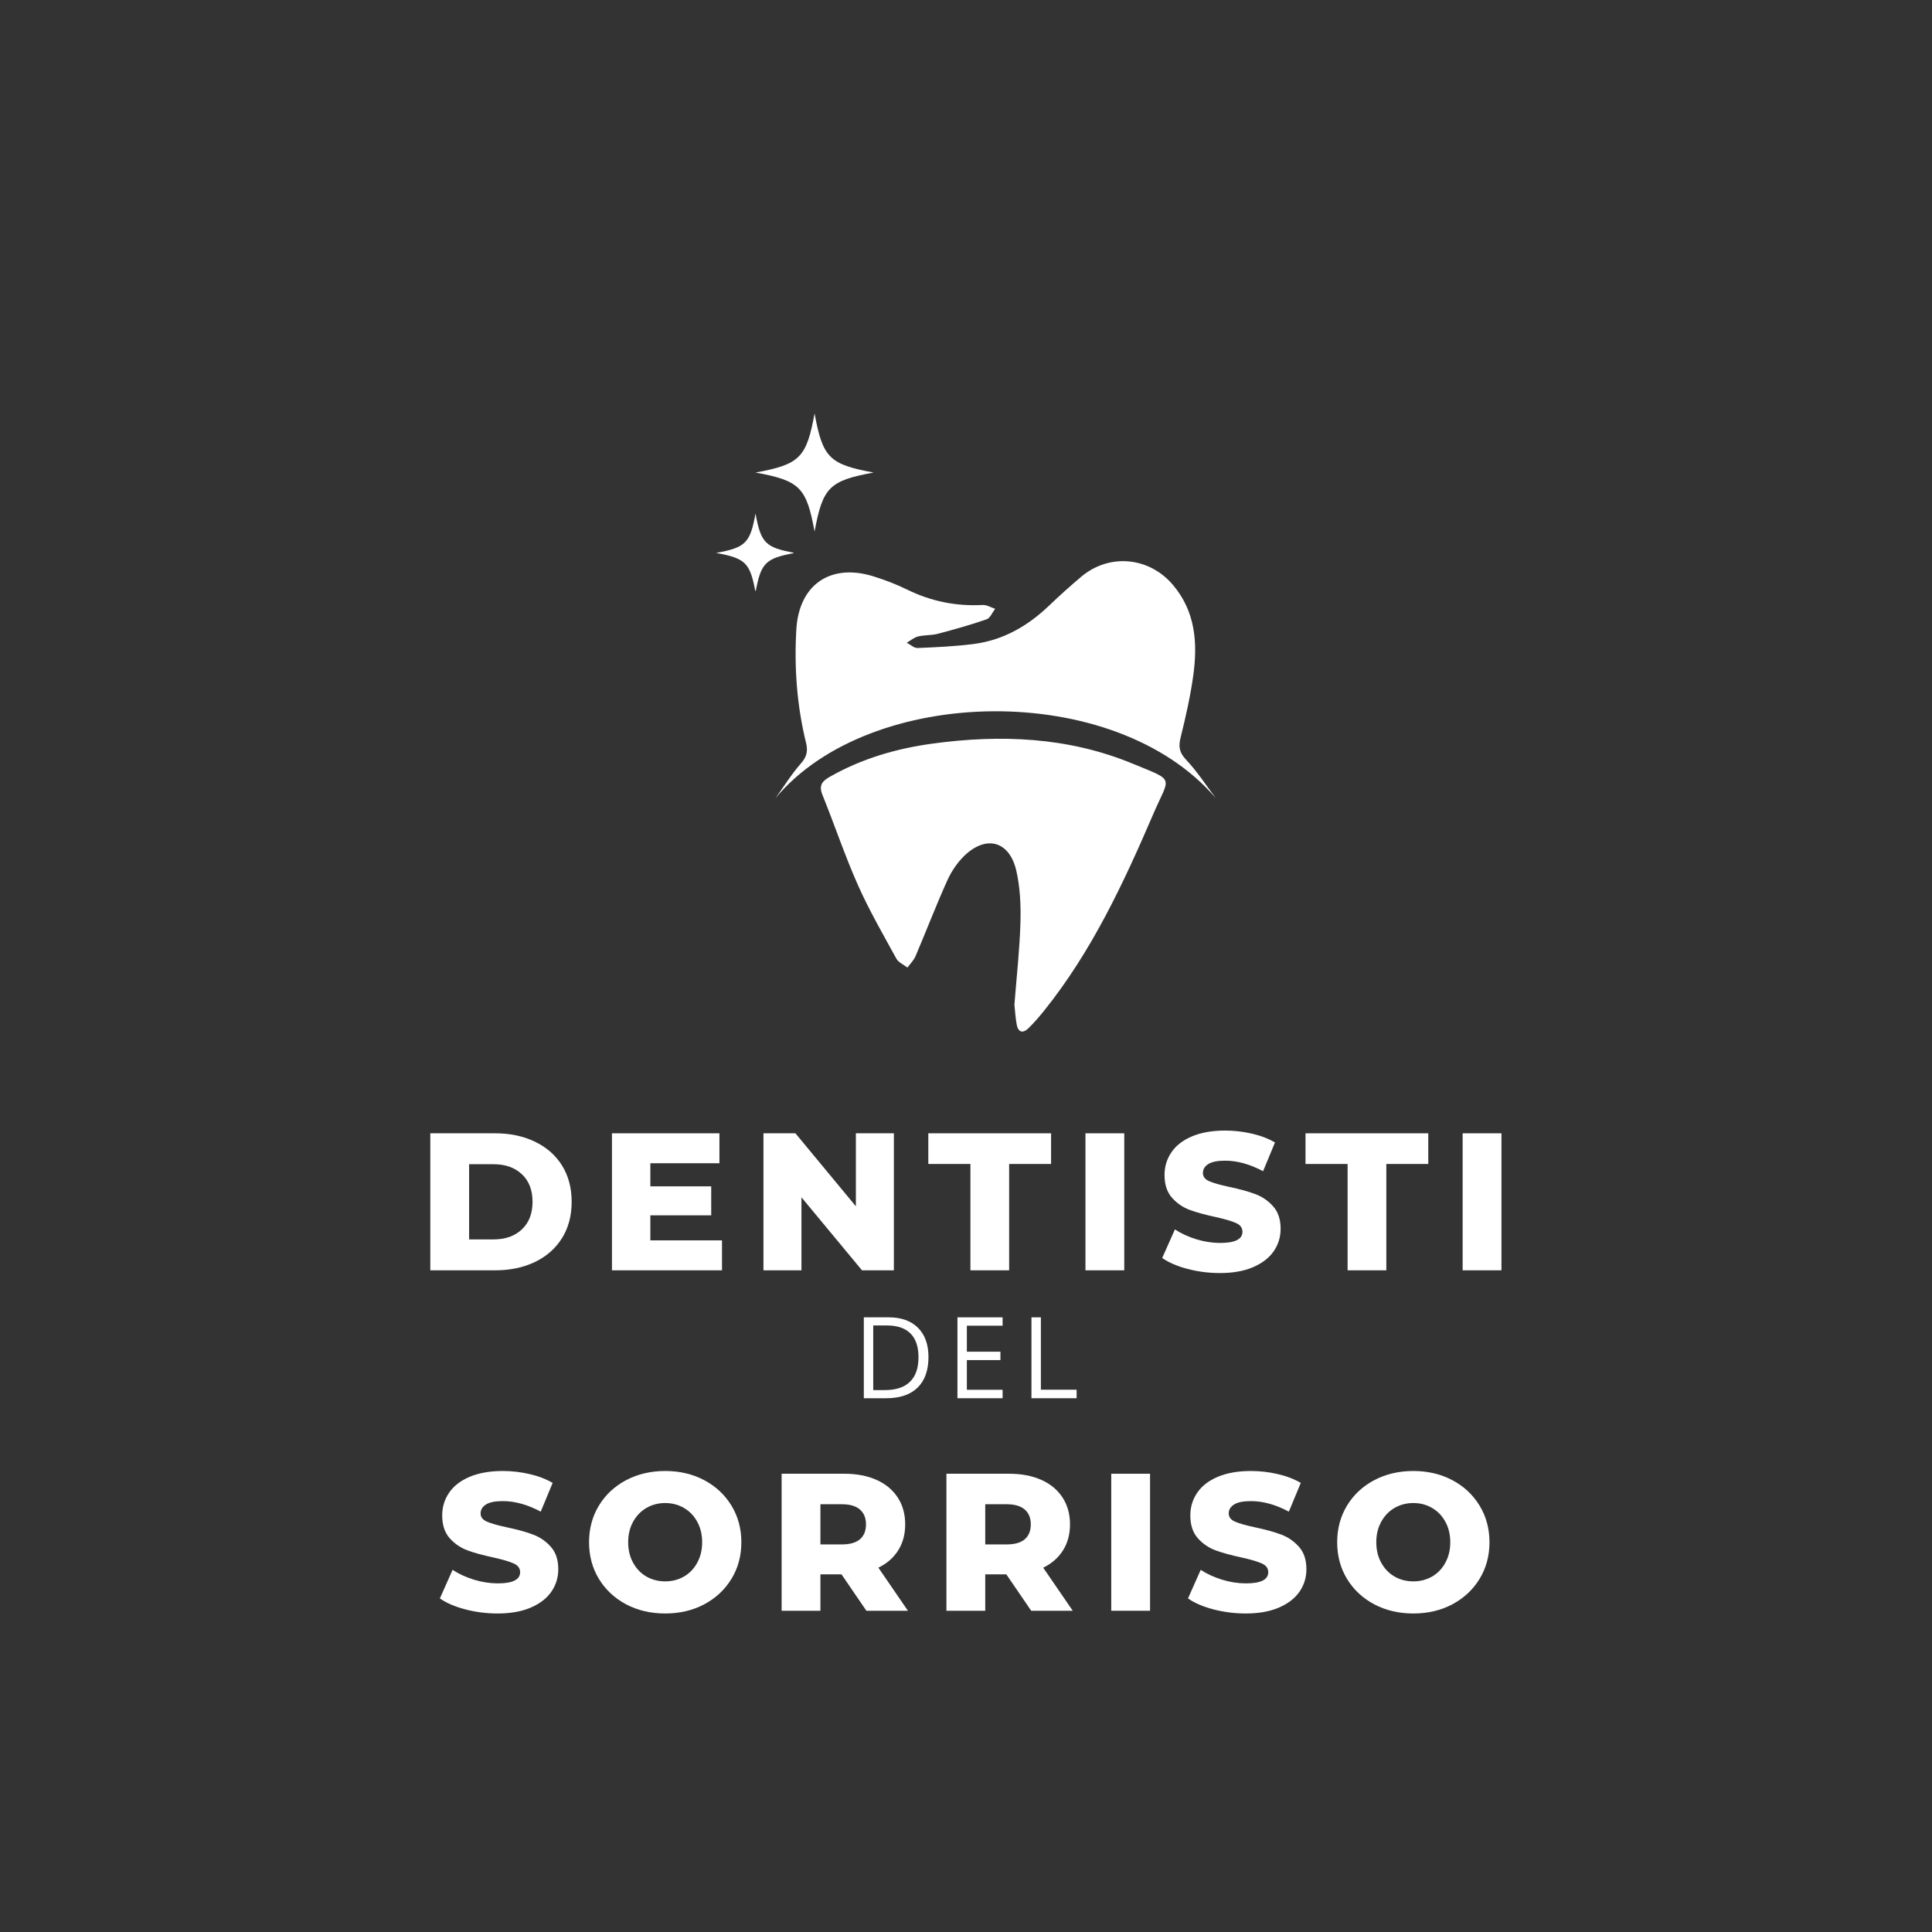
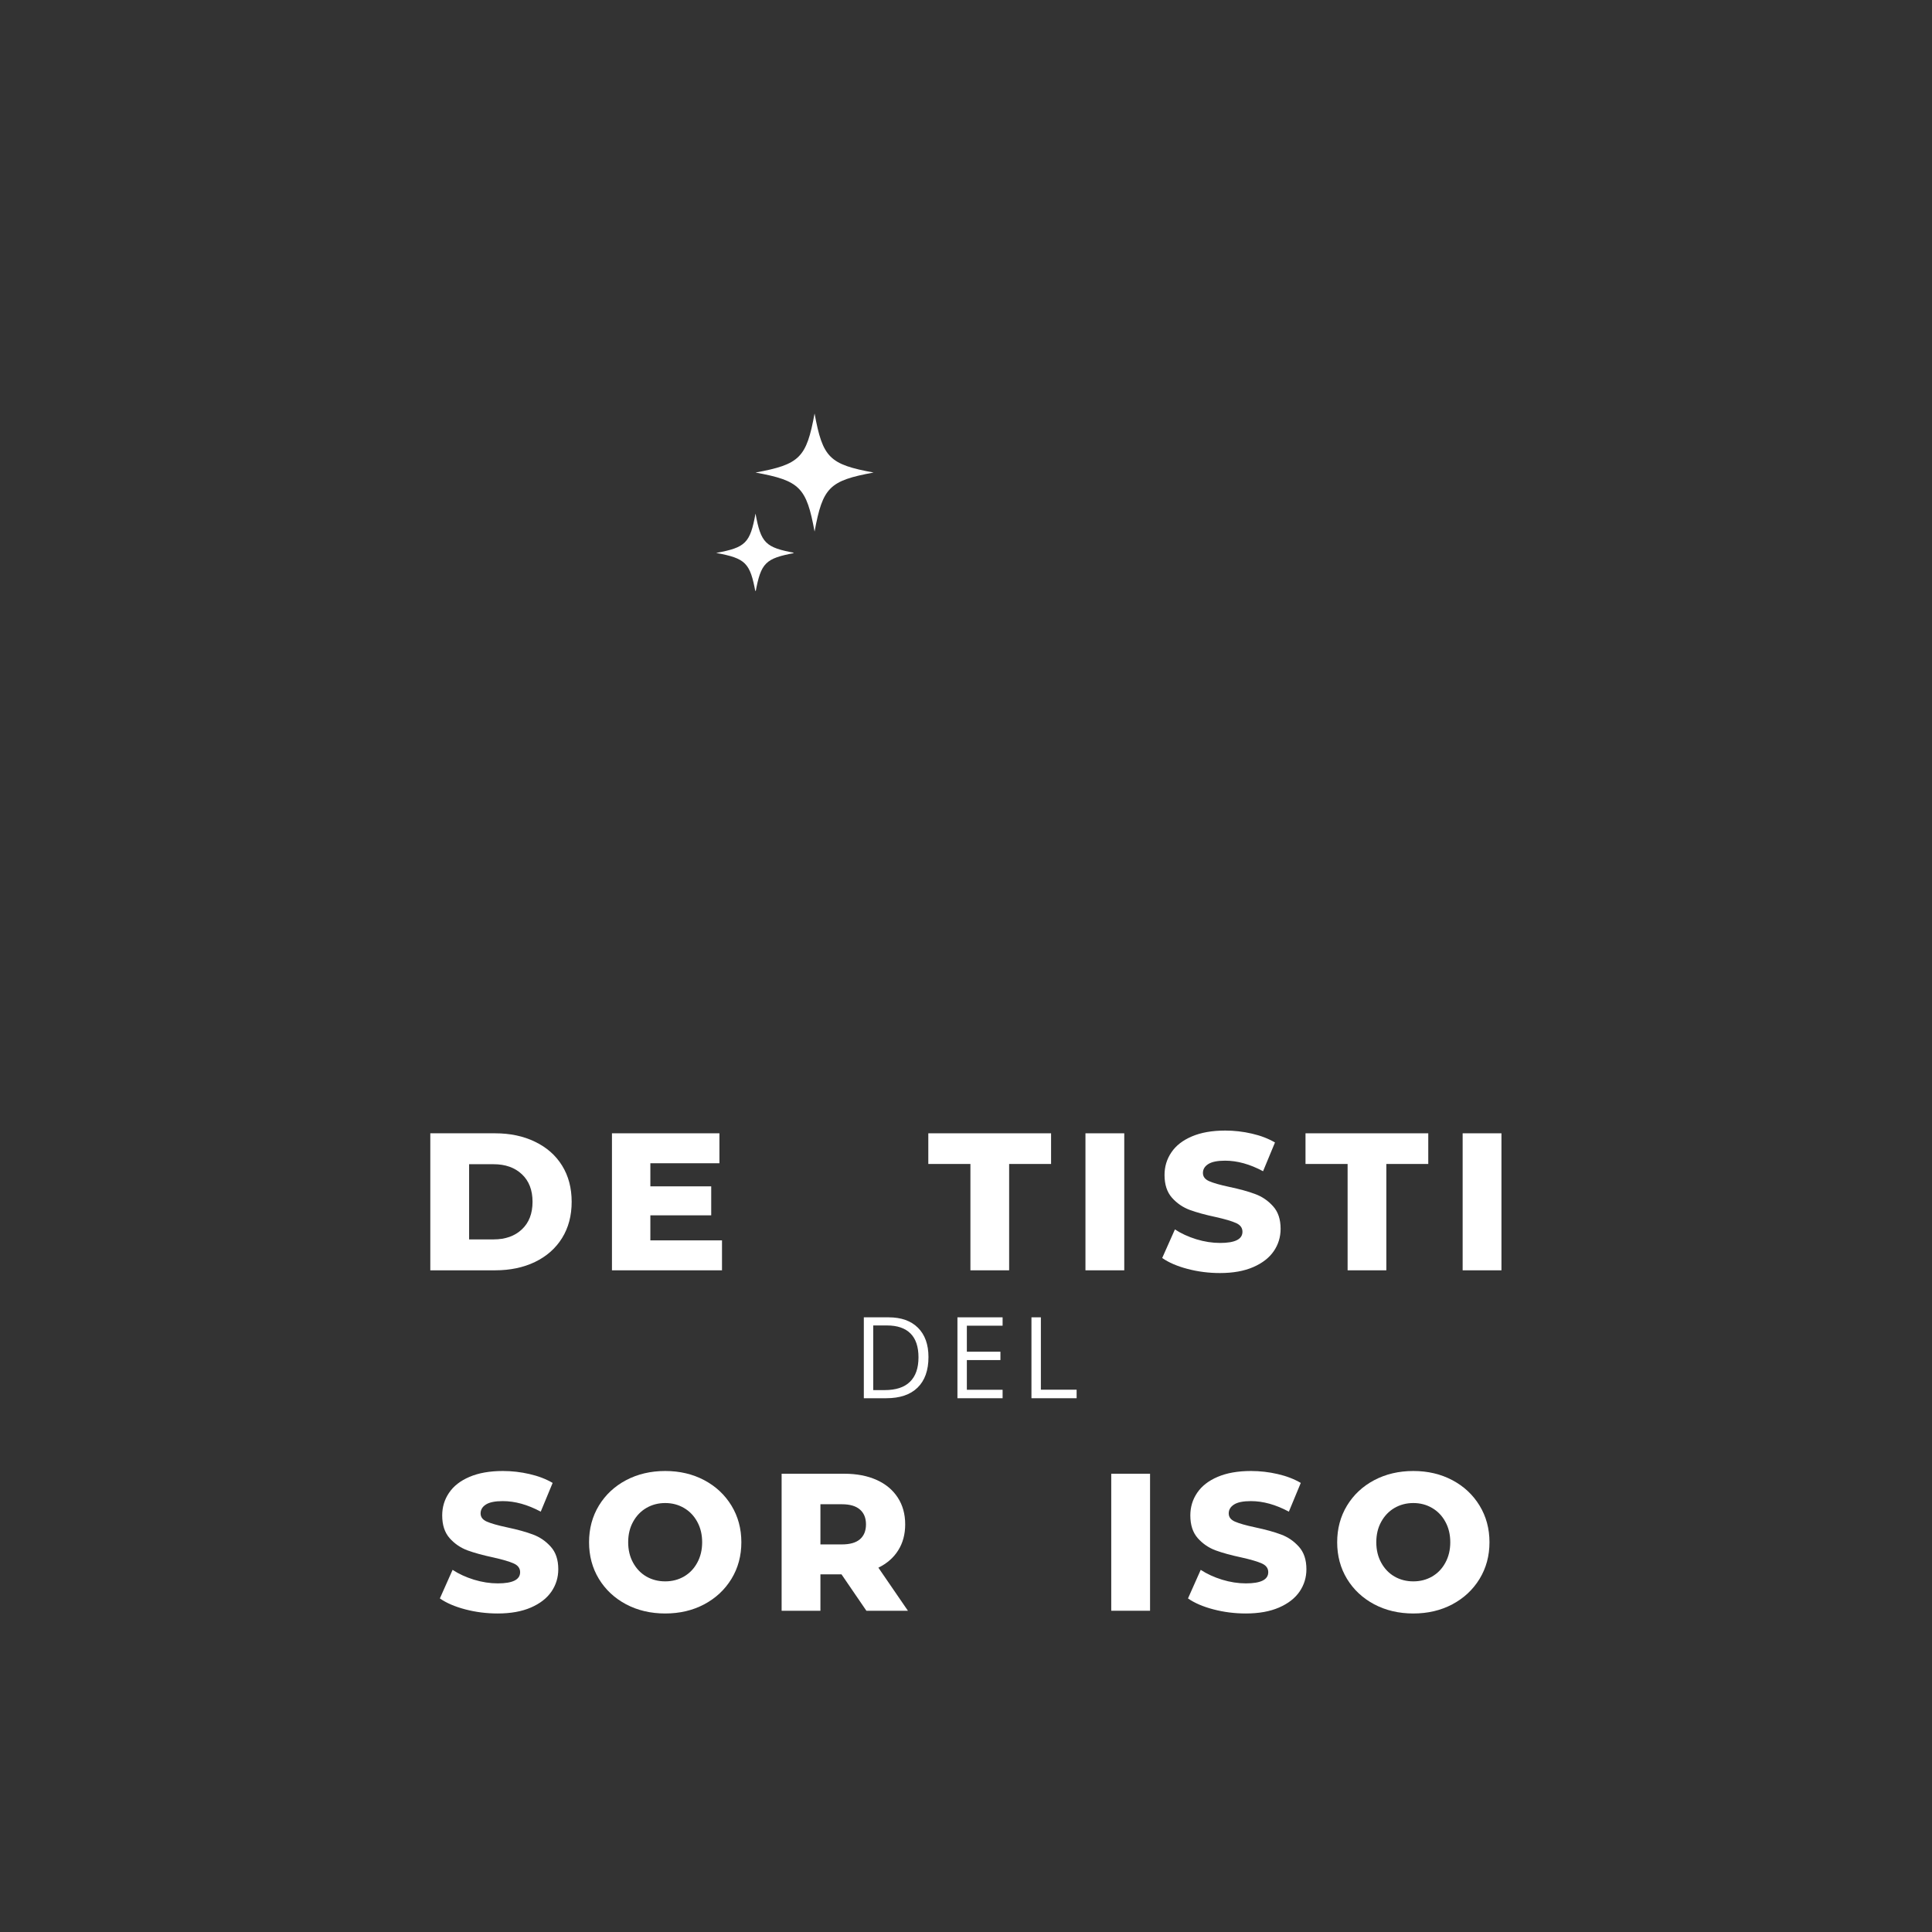
<svg xmlns="http://www.w3.org/2000/svg" width="500" zoomAndPan="magnify" viewBox="0 0 375 375" height="500" preserveAspectRatio="xMidYMid meet" version="1.0">
  <rect x="0" y="0" width="375" height="375" fill="#333333" stroke="none" />
  <defs>
    <g />
    <clipPath id="937aba1759">
      <path d="M 150.5 108 L 236 108 L 236 200.328 L 150.5 200.328 Z M 150.5 108 " clip-rule="nonzero" />
    </clipPath>
    <clipPath id="472afdf159">
      <path d="M 139.004 99.684 L 154.004 99.684 L 154.004 114.684 L 139.004 114.684 Z M 139.004 99.684 " clip-rule="nonzero" />
    </clipPath>
    <clipPath id="c2995d1cf6">
      <path d="M 146.648 80.258 L 169.898 80.258 L 169.898 103.508 L 146.648 103.508 Z M 146.648 80.258 " clip-rule="nonzero" />
    </clipPath>
  </defs>
  <g clip-path="url(#937aba1759)">
-     <path fill="#ffffff" d="M 196.898 195.004 C 197.016 196.074 197.086 197.465 197.336 198.824 C 197.641 200.469 198.59 200.613 199.695 199.512 C 200.742 198.473 201.715 197.348 202.641 196.199 C 211.895 184.68 218.082 171.422 223.852 158 C 227.051 150.551 228.27 151.695 219.762 148.191 C 207.293 143.055 194.227 142.531 181.012 144.332 C 173.98 145.289 167.254 147.246 161.035 150.793 C 159.516 151.656 158.906 152.496 159.641 154.305 C 161.992 160.102 163.973 166.055 166.512 171.766 C 168.691 176.672 171.398 181.352 173.984 186.07 C 174.395 186.816 175.402 187.234 176.133 187.805 C 176.664 187.074 177.355 186.41 177.703 185.598 C 179.777 180.723 181.676 175.766 183.852 170.934 C 184.656 169.156 185.82 167.398 187.227 166.059 C 191.465 162.02 195.941 163.262 197.262 168.992 C 198.012 172.246 198.16 175.715 198.066 179.07 C 197.918 184.281 197.328 189.477 196.898 195.004 Z M 150.512 154.938 C 152.148 152.66 153.637 150.25 155.48 148.156 C 156.617 146.871 156.836 145.742 156.453 144.188 C 154.676 136.949 154.137 129.59 154.57 122.168 C 155.074 113.488 161.188 109.273 169.527 111.867 C 171.762 112.562 173.977 113.406 176.074 114.438 C 180.719 116.723 185.574 117.699 190.73 117.426 C 191.523 117.383 192.348 117.906 193.156 118.168 C 192.613 118.871 192.203 119.961 191.5 120.207 C 188.402 121.285 185.234 122.176 182.062 123.012 C 180.812 123.34 179.449 123.23 178.191 123.539 C 177.41 123.73 176.73 124.336 176.004 124.754 C 176.703 125.113 177.418 125.805 178.098 125.777 C 181.73 125.629 185.375 125.461 188.977 125 C 194.695 124.266 199.469 121.527 203.605 117.57 C 205.617 115.645 207.691 113.785 209.816 111.984 C 215.312 107.328 223.09 108.074 227.711 113.582 C 232.062 118.762 232.477 124.836 231.613 131.102 C 231.059 135.137 230.148 139.137 229.168 143.098 C 228.727 144.871 228.852 146.02 230.207 147.449 C 232.363 149.723 234.082 152.41 235.984 154.922 C 216.371 131.965 168.793 132.906 150.512 154.938 " fill-opacity="1" fill-rule="nonzero" />
-   </g>
+     </g>
  <g clip-path="url(#472afdf159)">
    <path fill="#ffffff" d="M 154.285 107.324 C 148.555 108.379 147.699 109.234 146.645 114.965 C 145.59 109.234 144.734 108.379 139.004 107.324 C 144.734 106.27 145.59 105.414 146.645 99.684 C 147.699 105.414 148.555 106.27 154.285 107.324 Z M 154.285 107.324 " fill-opacity="1" fill-rule="nonzero" />
  </g>
  <g clip-path="url(#c2995d1cf6)">
    <path fill="#ffffff" d="M 169.57 91.719 C 160.973 93.301 159.691 94.582 158.109 103.176 C 156.527 94.582 155.246 93.301 146.648 91.719 C 155.246 90.137 156.527 88.852 158.109 80.258 C 159.691 88.852 160.973 90.137 169.57 91.719 Z M 169.57 91.719 " fill-opacity="1" fill-rule="nonzero" />
  </g>
  <g fill="#ffffff" fill-opacity="1">
    <g transform="translate(80.866, 246.567)">
      <g>
        <path d="M 2.656 -26.594 L 15.234 -26.594 C 18.148 -26.594 20.734 -26.047 22.984 -24.953 C 25.242 -23.867 26.992 -22.328 28.234 -20.328 C 29.473 -18.328 30.094 -15.984 30.094 -13.297 C 30.094 -10.609 29.473 -8.266 28.234 -6.266 C 26.992 -4.266 25.242 -2.719 22.984 -1.625 C 20.734 -0.539 18.148 0 15.234 0 L 2.656 0 Z M 14.938 -6 C 17.219 -6 19.047 -6.645 20.422 -7.938 C 21.805 -9.227 22.5 -11.016 22.5 -13.297 C 22.5 -15.578 21.805 -17.363 20.422 -18.656 C 19.047 -19.945 17.219 -20.594 14.938 -20.594 L 10.188 -20.594 L 10.188 -6 Z M 14.938 -6 " />
      </g>
    </g>
  </g>
  <g fill="#ffffff" fill-opacity="1">
    <g transform="translate(116.124, 246.567)">
      <g>
        <path d="M 24.016 -5.812 L 24.016 0 L 2.656 0 L 2.656 -26.594 L 23.516 -26.594 L 23.516 -20.781 L 10.109 -20.781 L 10.109 -16.297 L 21.922 -16.297 L 21.922 -10.672 L 10.109 -10.672 L 10.109 -5.812 Z M 24.016 -5.812 " />
      </g>
    </g>
  </g>
  <g fill="#ffffff" fill-opacity="1">
    <g transform="translate(145.531, 246.567)">
      <g>
-         <path d="M 27.969 -26.594 L 27.969 0 L 21.781 0 L 10.031 -14.172 L 10.031 0 L 2.656 0 L 2.656 -26.594 L 8.859 -26.594 L 20.594 -12.422 L 20.594 -26.594 Z M 27.969 -26.594 " />
-       </g>
+         </g>
    </g>
  </g>
  <g fill="#ffffff" fill-opacity="1">
    <g transform="translate(180.029, 246.567)">
      <g>
        <path d="M 8.328 -20.641 L 0.156 -20.641 L 0.156 -26.594 L 23.984 -26.594 L 23.984 -20.641 L 15.844 -20.641 L 15.844 0 L 8.328 0 Z M 8.328 -20.641 " />
      </g>
    </g>
  </g>
  <g fill="#ffffff" fill-opacity="1">
    <g transform="translate(208.03, 246.567)">
      <g>
        <path d="M 2.656 -26.594 L 10.188 -26.594 L 10.188 0 L 2.656 0 Z M 2.656 -26.594 " />
      </g>
    </g>
  </g>
  <g fill="#ffffff" fill-opacity="1">
    <g transform="translate(224.785, 246.567)">
      <g>
        <path d="M 12.016 0.531 C 9.859 0.531 7.766 0.266 5.734 -0.266 C 3.711 -0.797 2.066 -1.504 0.797 -2.391 L 3.266 -7.938 C 4.453 -7.156 5.832 -6.52 7.406 -6.031 C 8.977 -5.551 10.523 -5.312 12.047 -5.312 C 14.93 -5.312 16.375 -6.035 16.375 -7.484 C 16.375 -8.242 15.961 -8.805 15.141 -9.172 C 14.316 -9.547 12.992 -9.938 11.172 -10.344 C 9.172 -10.77 7.5 -11.227 6.156 -11.719 C 4.812 -12.219 3.656 -13.008 2.688 -14.094 C 1.727 -15.188 1.25 -16.656 1.25 -18.5 C 1.25 -20.125 1.691 -21.586 2.578 -22.891 C 3.461 -24.203 4.785 -25.234 6.547 -25.984 C 8.316 -26.742 10.477 -27.125 13.031 -27.125 C 14.781 -27.125 16.504 -26.926 18.203 -26.531 C 19.898 -26.145 21.395 -25.57 22.688 -24.812 L 20.375 -19.234 C 17.832 -20.598 15.375 -21.281 13 -21.281 C 11.5 -21.281 10.406 -21.055 9.719 -20.609 C 9.039 -20.172 8.703 -19.598 8.703 -18.891 C 8.703 -18.18 9.109 -17.648 9.922 -17.297 C 10.734 -16.941 12.035 -16.57 13.828 -16.188 C 15.859 -15.758 17.535 -15.297 18.859 -14.797 C 20.191 -14.305 21.344 -13.52 22.312 -12.438 C 23.289 -11.363 23.781 -9.906 23.781 -8.062 C 23.781 -6.457 23.336 -5.008 22.453 -3.719 C 21.566 -2.426 20.238 -1.395 18.469 -0.625 C 16.695 0.145 14.547 0.531 12.016 0.531 Z M 12.016 0.531 " />
      </g>
    </g>
  </g>
  <g fill="#ffffff" fill-opacity="1">
    <g transform="translate(253.242, 246.567)">
      <g>
        <path d="M 8.328 -20.641 L 0.156 -20.641 L 0.156 -26.594 L 23.984 -26.594 L 23.984 -20.641 L 15.844 -20.641 L 15.844 0 L 8.328 0 Z M 8.328 -20.641 " />
      </g>
    </g>
  </g>
  <g fill="#ffffff" fill-opacity="1">
    <g transform="translate(281.243, 246.567)">
      <g>
        <path d="M 2.656 -26.594 L 10.188 -26.594 L 10.188 0 L 2.656 0 Z M 2.656 -26.594 " />
      </g>
    </g>
  </g>
  <g fill="#ffffff" fill-opacity="1">
    <g transform="translate(165.512, 271.395)">
      <g>
        <path d="M 14.703 -8 C 14.703 -5.406 13.992 -3.422 12.578 -2.047 C 11.172 -0.68 9.148 0 6.516 0 L 2.156 0 L 2.156 -15.703 L 6.969 -15.703 C 9.414 -15.703 11.316 -15.023 12.672 -13.672 C 14.023 -12.316 14.703 -10.426 14.703 -8 Z M 12.766 -7.938 C 12.766 -9.988 12.25 -11.531 11.219 -12.562 C 10.188 -13.602 8.66 -14.125 6.641 -14.125 L 3.984 -14.125 L 3.984 -1.578 L 6.203 -1.578 C 8.379 -1.578 10.016 -2.113 11.109 -3.188 C 12.211 -4.258 12.766 -5.844 12.766 -7.938 Z M 12.766 -7.938 " />
      </g>
    </g>
  </g>
  <g fill="#ffffff" fill-opacity="1">
    <g transform="translate(183.682, 271.395)">
      <g>
        <path d="M 10.922 0 L 2.156 0 L 2.156 -15.703 L 10.922 -15.703 L 10.922 -14.078 L 3.984 -14.078 L 3.984 -9.031 L 10.5 -9.031 L 10.5 -7.406 L 3.984 -7.406 L 3.984 -1.641 L 10.922 -1.641 Z M 10.922 0 " />
      </g>
    </g>
  </g>
  <g fill="#ffffff" fill-opacity="1">
    <g transform="translate(198.049, 271.395)">
      <g>
        <path d="M 2.156 0 L 2.156 -15.703 L 3.984 -15.703 L 3.984 -1.656 L 10.922 -1.656 L 10.922 0 Z M 2.156 0 " />
      </g>
    </g>
  </g>
  <g fill="#ffffff" fill-opacity="1">
    <g transform="translate(84.581, 312.645)">
      <g>
        <path d="M 12.016 0.531 C 9.859 0.531 7.766 0.266 5.734 -0.266 C 3.711 -0.797 2.066 -1.504 0.797 -2.391 L 3.266 -7.938 C 4.453 -7.156 5.832 -6.52 7.406 -6.031 C 8.977 -5.551 10.523 -5.312 12.047 -5.312 C 14.93 -5.312 16.375 -6.035 16.375 -7.484 C 16.375 -8.242 15.961 -8.805 15.141 -9.172 C 14.316 -9.547 12.992 -9.938 11.172 -10.344 C 9.172 -10.77 7.5 -11.227 6.156 -11.719 C 4.812 -12.219 3.656 -13.008 2.688 -14.094 C 1.727 -15.188 1.25 -16.656 1.25 -18.5 C 1.25 -20.125 1.691 -21.586 2.578 -22.891 C 3.461 -24.203 4.785 -25.234 6.547 -25.984 C 8.316 -26.742 10.477 -27.125 13.031 -27.125 C 14.781 -27.125 16.504 -26.926 18.203 -26.531 C 19.898 -26.145 21.395 -25.57 22.688 -24.812 L 20.375 -19.234 C 17.832 -20.598 15.375 -21.281 13 -21.281 C 11.5 -21.281 10.406 -21.055 9.719 -20.609 C 9.039 -20.172 8.703 -19.598 8.703 -18.891 C 8.703 -18.18 9.109 -17.648 9.922 -17.297 C 10.734 -16.941 12.035 -16.57 13.828 -16.188 C 15.859 -15.758 17.535 -15.297 18.859 -14.797 C 20.191 -14.305 21.344 -13.52 22.312 -12.438 C 23.289 -11.363 23.781 -9.906 23.781 -8.062 C 23.781 -6.457 23.336 -5.008 22.453 -3.719 C 21.566 -2.426 20.238 -1.395 18.469 -0.625 C 16.695 0.145 14.547 0.531 12.016 0.531 Z M 12.016 0.531 " />
      </g>
    </g>
  </g>
  <g fill="#ffffff" fill-opacity="1">
    <g transform="translate(113.038, 312.645)">
      <g>
        <path d="M 16.078 0.531 C 13.266 0.531 10.734 -0.062 8.484 -1.25 C 6.242 -2.445 4.484 -4.094 3.203 -6.188 C 1.93 -8.289 1.297 -10.66 1.297 -13.297 C 1.297 -15.93 1.93 -18.301 3.203 -20.406 C 4.484 -22.508 6.242 -24.156 8.484 -25.344 C 10.734 -26.531 13.266 -27.125 16.078 -27.125 C 18.891 -27.125 21.414 -26.531 23.656 -25.344 C 25.895 -24.156 27.656 -22.508 28.938 -20.406 C 30.219 -18.301 30.859 -15.93 30.859 -13.297 C 30.859 -10.66 30.219 -8.289 28.938 -6.188 C 27.656 -4.094 25.895 -2.445 23.656 -1.25 C 21.414 -0.062 18.891 0.531 16.078 0.531 Z M 16.078 -5.703 C 17.422 -5.703 18.633 -6.016 19.719 -6.641 C 20.812 -7.273 21.672 -8.172 22.297 -9.328 C 22.93 -10.484 23.25 -11.805 23.25 -13.297 C 23.25 -14.797 22.93 -16.117 22.297 -17.266 C 21.672 -18.422 20.812 -19.316 19.719 -19.953 C 18.633 -20.586 17.422 -20.906 16.078 -20.906 C 14.734 -20.906 13.516 -20.586 12.422 -19.953 C 11.336 -19.316 10.477 -18.422 9.844 -17.266 C 9.207 -16.117 8.891 -14.797 8.891 -13.297 C 8.891 -11.805 9.207 -10.484 9.844 -9.328 C 10.477 -8.172 11.336 -7.273 12.422 -6.641 C 13.516 -6.016 14.734 -5.703 16.078 -5.703 Z M 16.078 -5.703 " />
      </g>
    </g>
  </g>
  <g fill="#ffffff" fill-opacity="1">
    <g transform="translate(149.056, 312.645)">
      <g>
        <path d="M 14.281 -7.062 L 10.188 -7.062 L 10.188 0 L 2.656 0 L 2.656 -26.594 L 14.812 -26.594 C 17.227 -26.594 19.32 -26.191 21.094 -25.391 C 22.863 -24.598 24.227 -23.461 25.188 -21.984 C 26.156 -20.504 26.641 -18.766 26.641 -16.766 C 26.641 -14.836 26.188 -13.156 25.281 -11.719 C 24.383 -10.289 23.102 -9.172 21.438 -8.359 L 27.172 0 L 19.109 0 Z M 19.031 -16.766 C 19.031 -18.004 18.641 -18.961 17.859 -19.641 C 17.078 -20.328 15.91 -20.672 14.359 -20.672 L 10.188 -20.672 L 10.188 -12.875 L 14.359 -12.875 C 15.91 -12.875 17.078 -13.207 17.859 -13.875 C 18.641 -14.551 19.031 -15.516 19.031 -16.766 Z M 19.031 -16.766 " />
      </g>
    </g>
  </g>
  <g fill="#ffffff" fill-opacity="1">
    <g transform="translate(181.046, 312.645)">
      <g>
-         <path d="M 14.281 -7.062 L 10.188 -7.062 L 10.188 0 L 2.656 0 L 2.656 -26.594 L 14.812 -26.594 C 17.227 -26.594 19.32 -26.191 21.094 -25.391 C 22.863 -24.598 24.227 -23.461 25.188 -21.984 C 26.156 -20.504 26.641 -18.766 26.641 -16.766 C 26.641 -14.836 26.188 -13.156 25.281 -11.719 C 24.383 -10.289 23.102 -9.172 21.438 -8.359 L 27.172 0 L 19.109 0 Z M 19.031 -16.766 C 19.031 -18.004 18.641 -18.961 17.859 -19.641 C 17.078 -20.328 15.91 -20.672 14.359 -20.672 L 10.188 -20.672 L 10.188 -12.875 L 14.359 -12.875 C 15.91 -12.875 17.078 -13.207 17.859 -13.875 C 18.641 -14.551 19.031 -15.516 19.031 -16.766 Z M 19.031 -16.766 " />
-       </g>
+         </g>
    </g>
  </g>
  <g fill="#ffffff" fill-opacity="1">
    <g transform="translate(213.036, 312.645)">
      <g>
        <path d="M 2.656 -26.594 L 10.188 -26.594 L 10.188 0 L 2.656 0 Z M 2.656 -26.594 " />
      </g>
    </g>
  </g>
  <g fill="#ffffff" fill-opacity="1">
    <g transform="translate(229.792, 312.645)">
      <g>
        <path d="M 12.016 0.531 C 9.859 0.531 7.766 0.266 5.734 -0.266 C 3.711 -0.797 2.066 -1.504 0.797 -2.391 L 3.266 -7.938 C 4.453 -7.156 5.832 -6.52 7.406 -6.031 C 8.977 -5.551 10.523 -5.312 12.047 -5.312 C 14.93 -5.312 16.375 -6.035 16.375 -7.484 C 16.375 -8.242 15.961 -8.805 15.141 -9.172 C 14.316 -9.547 12.992 -9.938 11.172 -10.344 C 9.172 -10.77 7.5 -11.227 6.156 -11.719 C 4.812 -12.219 3.656 -13.008 2.688 -14.094 C 1.727 -15.188 1.25 -16.656 1.25 -18.5 C 1.25 -20.125 1.691 -21.586 2.578 -22.891 C 3.461 -24.203 4.785 -25.234 6.547 -25.984 C 8.316 -26.742 10.477 -27.125 13.031 -27.125 C 14.781 -27.125 16.504 -26.926 18.203 -26.531 C 19.898 -26.145 21.395 -25.57 22.688 -24.812 L 20.375 -19.234 C 17.832 -20.598 15.375 -21.281 13 -21.281 C 11.5 -21.281 10.406 -21.055 9.719 -20.609 C 9.039 -20.172 8.703 -19.598 8.703 -18.891 C 8.703 -18.18 9.109 -17.648 9.922 -17.297 C 10.734 -16.941 12.035 -16.57 13.828 -16.188 C 15.859 -15.758 17.535 -15.297 18.859 -14.797 C 20.191 -14.305 21.344 -13.52 22.312 -12.438 C 23.289 -11.363 23.781 -9.906 23.781 -8.062 C 23.781 -6.457 23.336 -5.008 22.453 -3.719 C 21.566 -2.426 20.238 -1.395 18.469 -0.625 C 16.695 0.145 14.547 0.531 12.016 0.531 Z M 12.016 0.531 " />
      </g>
    </g>
  </g>
  <g fill="#ffffff" fill-opacity="1">
    <g transform="translate(258.248, 312.645)">
      <g>
        <path d="M 16.078 0.531 C 13.266 0.531 10.734 -0.062 8.484 -1.25 C 6.242 -2.445 4.484 -4.094 3.203 -6.188 C 1.93 -8.289 1.297 -10.66 1.297 -13.297 C 1.297 -15.93 1.93 -18.301 3.203 -20.406 C 4.484 -22.508 6.242 -24.156 8.484 -25.344 C 10.734 -26.531 13.266 -27.125 16.078 -27.125 C 18.891 -27.125 21.414 -26.531 23.656 -25.344 C 25.895 -24.156 27.656 -22.508 28.938 -20.406 C 30.219 -18.301 30.859 -15.93 30.859 -13.297 C 30.859 -10.66 30.219 -8.289 28.938 -6.188 C 27.656 -4.094 25.895 -2.445 23.656 -1.25 C 21.414 -0.062 18.891 0.531 16.078 0.531 Z M 16.078 -5.703 C 17.422 -5.703 18.633 -6.016 19.719 -6.641 C 20.812 -7.273 21.672 -8.172 22.297 -9.328 C 22.93 -10.484 23.25 -11.805 23.25 -13.297 C 23.25 -14.797 22.93 -16.117 22.297 -17.266 C 21.672 -18.422 20.812 -19.316 19.719 -19.953 C 18.633 -20.586 17.422 -20.906 16.078 -20.906 C 14.734 -20.906 13.516 -20.586 12.422 -19.953 C 11.336 -19.316 10.477 -18.422 9.844 -17.266 C 9.207 -16.117 8.891 -14.797 8.891 -13.297 C 8.891 -11.805 9.207 -10.484 9.844 -9.328 C 10.477 -8.172 11.336 -7.273 12.422 -6.641 C 13.516 -6.016 14.734 -5.703 16.078 -5.703 Z M 16.078 -5.703 " />
      </g>
    </g>
  </g>
</svg>